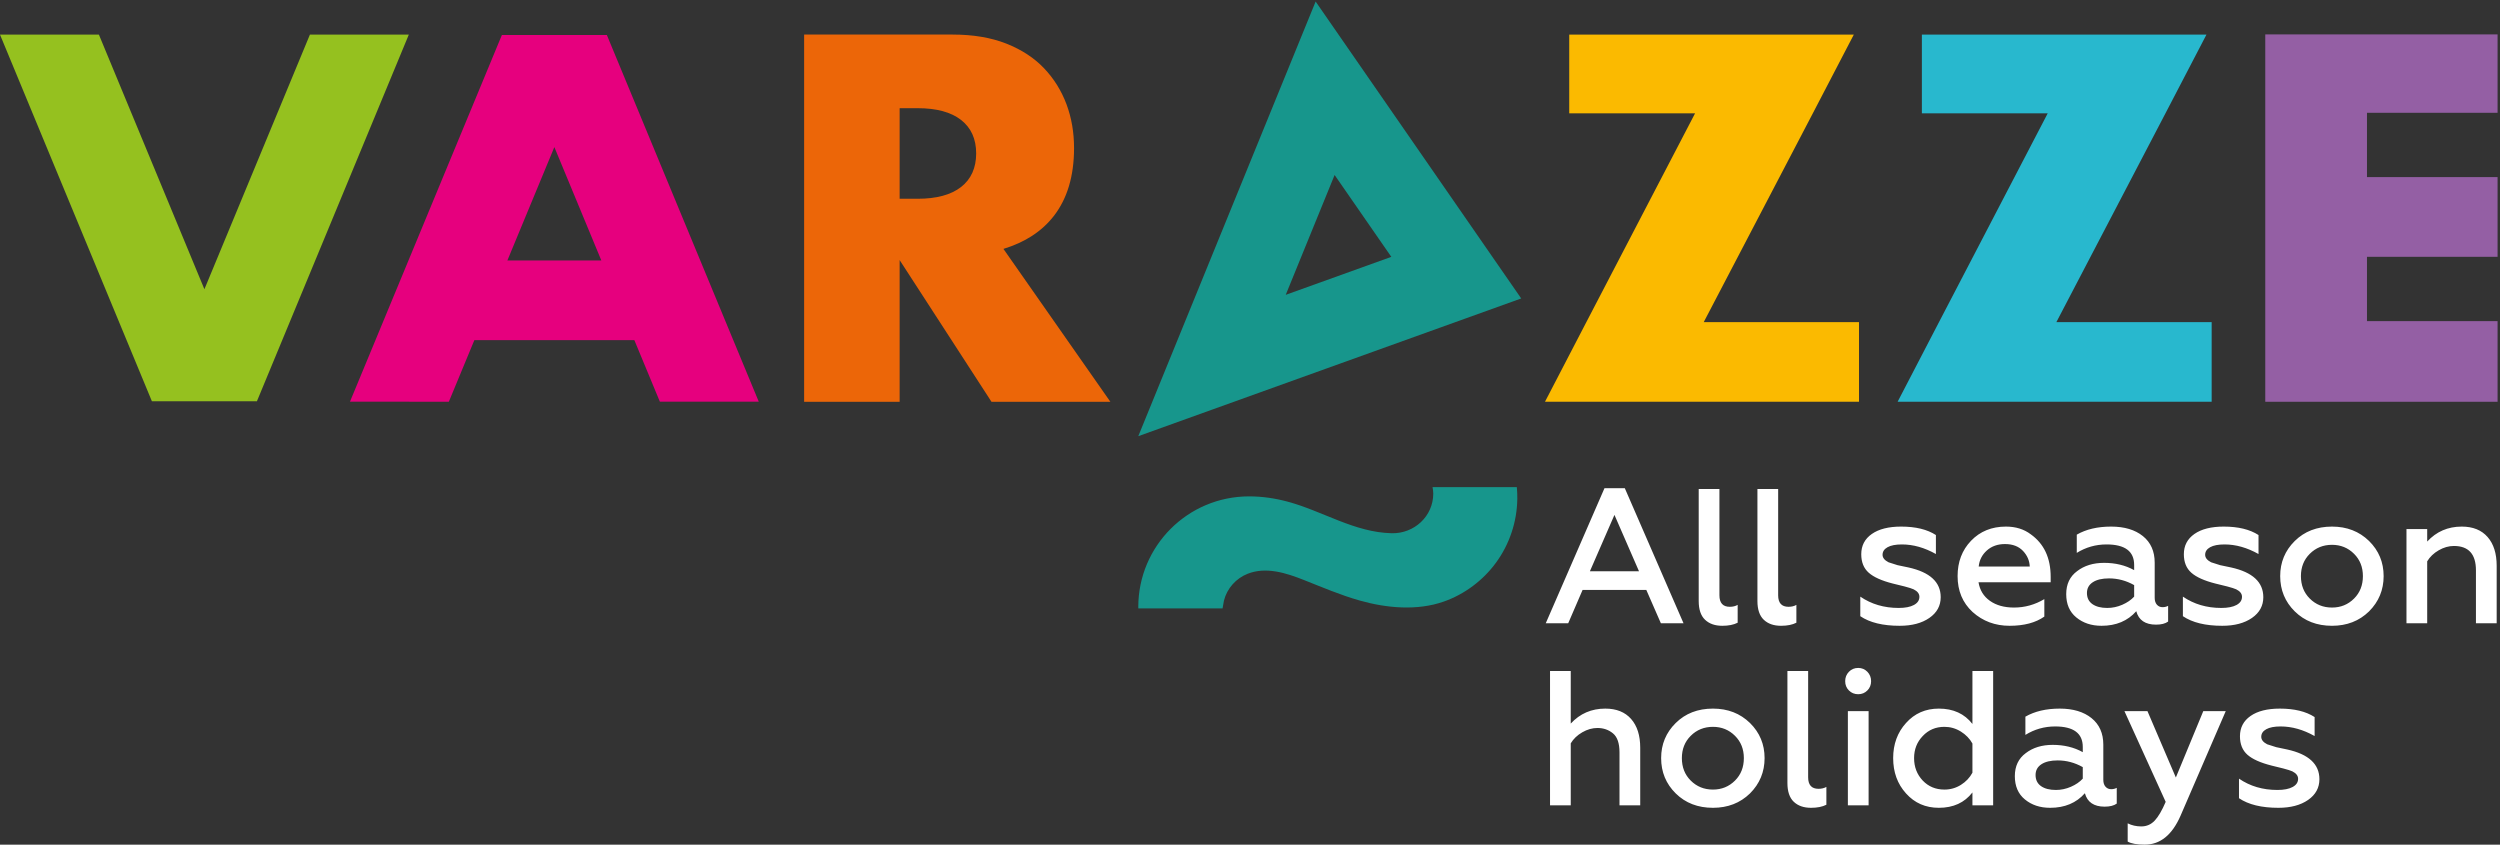
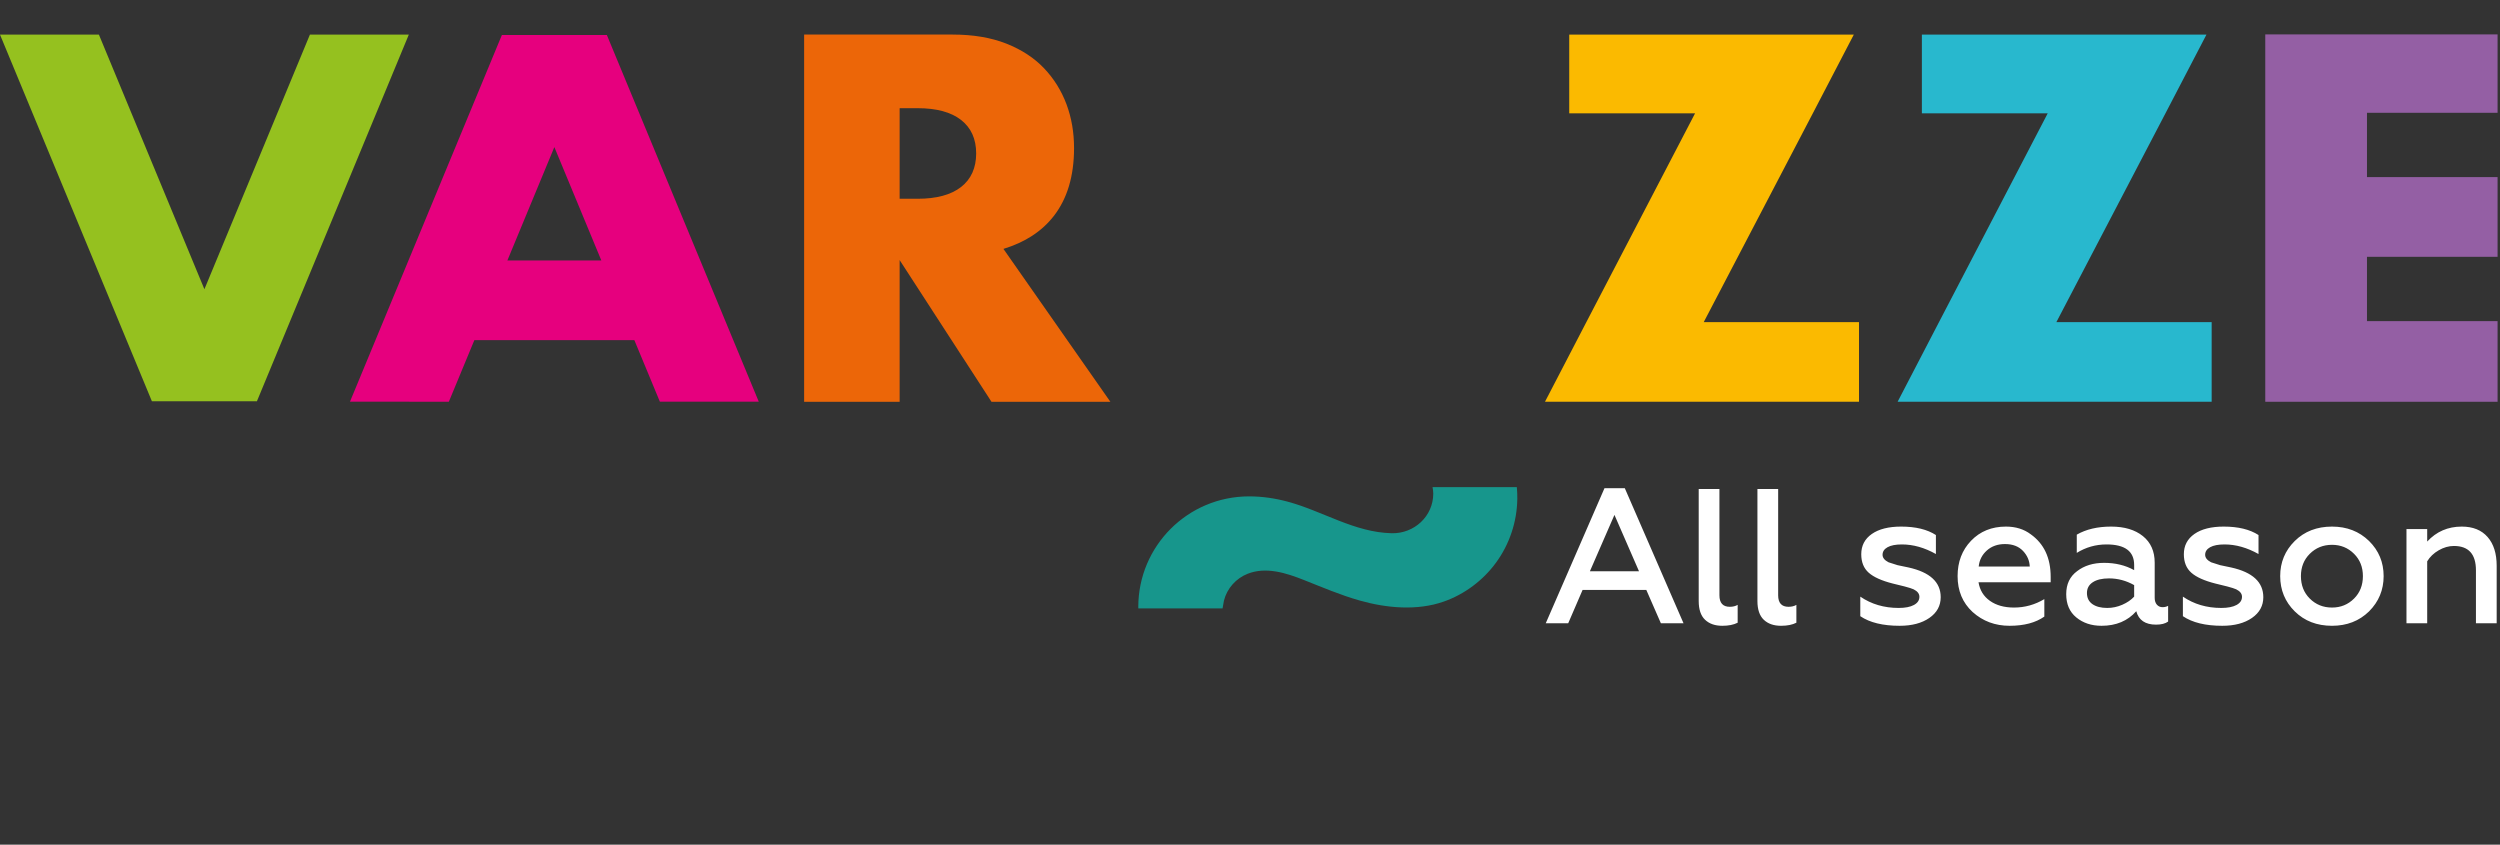
<svg xmlns="http://www.w3.org/2000/svg" width="589" height="199" viewBox="0 0 589 199" fill="none">
  <rect x="0" y="0" width="589" height="199" fill="#333333" stroke="none" />
  <path d="M401.394 75.9L427.101 26.7L436.757 8.154H369.712V26.7H399.359L373.74 75.9L363.996 94.656H437.983V75.9H401.394Z" fill="#FBBA00" />
  <path d="M484.476 75.9L510.183 26.7L519.84 8.154H452.795V26.7H482.442L456.822 75.9L447.079 94.656H521.066V75.9H484.476Z" fill="#28B8CE" />
  <path d="M155.465 94.639H178.767L142.977 8.253H118.242L82.452 94.639L105.75 94.641L111.76 80.137H149.455L155.465 94.639ZM119.541 61.359L130.605 34.653L141.674 61.359H119.541Z" fill="#E6007E" />
  <path d="M357.477 117.561C357.492 116.62 357.453 115.694 357.365 114.776H337.508C337.589 115.267 337.678 115.755 337.678 116.274C337.678 121.645 333.171 125.748 327.906 125.63C319.076 125.433 311.627 120.403 303.316 118.177C300.375 117.386 297.326 116.946 294.278 116.946C279.856 116.946 268.181 128.619 268.181 143.009C268.181 143.123 268.189 143.236 268.189 143.346H288.034C288.034 143.346 288.332 141.618 288.364 141.489C289.1 138.621 291.19 136.271 293.947 135.179C298.292 133.462 303.044 135.004 307.164 136.633C311.509 138.354 315.786 140.186 320.291 141.469C326.618 143.267 333.868 143.955 340.184 141.721C345.072 139.994 349.391 136.751 352.453 132.573C355.637 128.231 357.4 122.943 357.477 117.561Z" fill="#17968C" />
-   <path d="M314.435 41.228L327.793 60.514L302.918 69.463L314.435 41.228ZM309.961 0.366L268.179 102.764L358.395 70.315L309.965 0.366H309.961Z" fill="#17968C" />
  <path d="M0 8.156L35.79 94.542H60.527L96.317 8.156H73.017L48.158 68.142L23.3 8.154L0 8.156Z" fill="#95C11F" />
  <path d="M236.409 58.64C241.532 57.072 245.47 54.497 248.282 50.884C251.449 46.801 253.047 41.474 253.047 34.872C253.047 31.202 252.456 27.769 251.271 24.572C250.058 21.345 248.31 18.533 245.971 16.076C243.632 13.62 240.673 11.695 237.09 10.274C233.479 8.855 229.274 8.144 224.449 8.144H189.454V94.663H211.955V61.274L233.597 94.663H261.604L236.409 58.64ZM226.403 44.077C224.033 45.912 220.63 46.829 216.188 46.829H211.955V25.489H216.188C220.63 25.489 224.033 26.407 226.403 28.242C228.77 30.077 229.986 32.711 229.986 36.144C229.986 39.577 228.77 42.242 226.403 44.077Z" fill="#EC6608" />
  <path d="M588.428 75.657H557.659V60.503H588.428V41.725H557.659V26.573H588.428V8.104H533.698V94.658H588.428V75.657Z" fill="#945FA4" />
  <path d="M372.859 138.982H387.869L391.306 146.847H396.641L382.806 115.024H378.014L364.177 146.847H369.468L372.859 138.982ZM386.152 134.597H374.576L380.364 121.308L386.152 134.597ZM409.394 146.712V142.508C408.879 142.81 408.261 142.961 407.539 142.961C405.911 142.961 405.097 142.057 405.097 140.248V115.206H400.215V141.603C400.215 143.594 400.712 145.063 401.706 146.011C402.701 146.961 404.056 147.436 405.776 147.436C407.252 147.436 408.458 147.193 409.394 146.712ZM423.228 146.712V142.508C422.716 142.81 422.098 142.961 421.375 142.961C419.746 142.961 418.934 142.057 418.934 140.248V115.206H414.05V141.603C414.05 143.594 414.547 145.063 415.541 146.011C416.538 146.961 417.893 147.436 419.61 147.436C421.089 147.436 422.293 147.193 423.228 146.712ZM454.562 145.582C456.34 144.347 457.229 142.72 457.229 140.701C457.229 137.145 454.698 134.809 449.634 133.692L447.056 133.152C445.76 132.76 445.052 132.534 444.932 132.473C443.997 131.991 443.53 131.404 443.53 130.71C443.53 129.957 443.92 129.361 444.706 128.923C445.488 128.488 446.618 128.269 448.097 128.269C450.749 128.269 453.416 129.022 456.099 130.528V126.053C454.049 124.728 451.323 124.065 447.915 124.065C444.96 124.065 442.654 124.645 440.999 125.805C439.338 126.966 438.511 128.556 438.511 130.574C438.511 132.444 439.098 133.896 440.274 134.936C441.45 135.976 443.349 136.828 445.972 137.491L448.73 138.168C449.755 138.439 450.462 138.667 450.854 138.847C451.758 139.3 452.212 139.887 452.212 140.609C452.212 141.424 451.783 142.063 450.922 142.532C450.063 142.998 448.865 143.232 447.328 143.232C443.892 143.232 440.876 142.343 438.285 140.565V145.175C440.515 146.683 443.605 147.436 447.553 147.436C450.447 147.436 452.783 146.819 454.562 145.582ZM464.735 144.18C467.146 146.35 470.054 147.436 473.462 147.436C476.868 147.436 479.596 146.712 481.646 145.267V141.152C479.415 142.479 477.034 143.14 474.502 143.14C472.212 143.14 470.319 142.615 468.828 141.56C467.334 140.504 466.439 139.044 466.136 137.174H483.138V135.908C483.138 131.448 481.57 128.105 478.436 125.873C476.837 124.669 474.892 124.065 472.604 124.065C469.257 124.065 466.513 125.179 464.373 127.41C462.264 129.611 461.209 132.383 461.209 135.729C461.209 139.193 462.385 142.011 464.735 144.18ZM468.103 129.692C469.235 128.683 470.659 128.179 472.376 128.179C474.185 128.179 475.602 128.72 476.627 129.806C477.621 130.861 478.149 132.081 478.21 133.467H466.182C466.333 131.96 466.973 130.704 468.103 129.692ZM508.164 142.464C507.818 142.072 507.645 141.529 507.645 140.835V132.563C507.645 129.882 506.716 127.794 504.863 126.302C503.008 124.811 500.514 124.065 497.38 124.065C494.185 124.065 491.486 124.698 489.288 125.963V130.257C491.427 128.932 493.764 128.269 496.296 128.269C500.637 128.269 502.807 129.882 502.807 133.106V134.327C500.755 133.182 498.39 132.609 495.707 132.609C493.175 132.609 491.066 133.257 489.377 134.553C487.658 135.818 486.8 137.627 486.8 139.976C486.8 142.328 487.584 144.152 489.152 145.446C490.748 146.773 492.737 147.436 495.12 147.436C498.556 147.436 501.283 146.291 503.304 144.001C503.876 146.11 505.428 147.165 507.96 147.165C509.195 147.165 510.146 146.924 510.809 146.44V142.735C510.417 142.946 509.979 143.051 509.498 143.051C508.954 143.051 508.51 142.856 508.164 142.464ZM500.004 142.486C498.856 142.983 497.682 143.232 496.475 143.232C494.999 143.232 493.83 142.93 492.971 142.328C492.113 141.726 491.684 140.852 491.684 139.705C491.684 138.621 492.143 137.778 493.061 137.174C493.981 136.572 495.256 136.27 496.883 136.27C498.963 136.27 500.937 136.797 502.807 137.853V140.565C502.082 141.349 501.147 141.989 500.004 142.486ZM530.568 145.582C532.347 144.347 533.236 142.72 533.236 140.701C533.236 137.145 530.704 134.809 525.638 133.692L523.061 133.152C521.766 132.76 521.057 132.534 520.936 132.473C520.001 131.991 519.535 131.404 519.535 130.71C519.535 129.957 519.927 129.361 520.711 128.923C521.495 128.488 522.625 128.269 524.101 128.269C526.753 128.269 529.421 129.022 532.106 130.528V126.053C530.054 124.728 527.327 124.065 523.921 124.065C520.967 124.065 518.661 124.645 517.003 125.805C515.345 126.966 514.515 128.556 514.515 130.574C514.515 132.444 515.104 133.896 516.28 134.936C517.454 135.976 519.355 136.828 521.977 137.491L524.734 138.168C525.759 138.439 526.469 138.667 526.861 138.847C527.765 139.3 528.216 139.887 528.216 140.609C528.216 141.424 527.787 142.063 526.928 142.532C526.068 142.998 524.87 143.232 523.332 143.232C519.896 143.232 516.883 142.343 514.289 140.565V145.175C516.521 146.683 519.609 147.436 523.56 147.436C526.453 147.436 528.788 146.819 530.568 145.582ZM544.177 141.017C542.789 139.631 542.097 137.868 542.097 135.729C542.097 133.618 542.789 131.871 544.177 130.485C545.594 129.068 547.342 128.359 549.423 128.359C551.47 128.359 553.205 129.068 554.622 130.485C556.008 131.871 556.7 133.618 556.7 135.729C556.7 137.868 556.008 139.631 554.622 141.017C553.205 142.433 551.47 143.14 549.423 143.14C547.342 143.14 545.594 142.433 544.177 141.017ZM558.148 144.045C560.439 141.754 561.584 138.982 561.584 135.729C561.584 132.473 560.439 129.716 558.148 127.454C555.826 125.195 552.918 124.065 549.423 124.065C545.864 124.065 542.94 125.195 540.649 127.454C538.358 129.716 537.213 132.473 537.213 135.729C537.213 139.013 538.358 141.785 540.649 144.045C542.94 146.307 545.864 147.436 549.423 147.436C552.918 147.436 555.826 146.307 558.148 144.045ZM574.56 129.648C575.736 128.969 576.928 128.63 578.132 128.63C581.599 128.63 583.332 130.544 583.332 134.371V146.847H588.216V133.287C588.216 130.393 587.499 128.133 586.067 126.506C584.637 124.879 582.609 124.065 579.987 124.065C576.731 124.065 574.017 125.241 571.847 127.59V124.652H566.965V146.847H571.847V132.247C572.48 131.192 573.384 130.325 574.56 129.648Z" fill="white" />
-   <path d="M372.782 172.531C373.958 171.852 375.147 171.513 376.354 171.513C377.771 171.513 378.991 171.935 380.016 172.78C381.04 173.623 381.553 175.115 381.553 177.254V189.732H386.437V176.17C386.437 173.277 385.721 171.016 384.288 169.389C382.856 167.762 380.83 166.947 378.207 166.947C374.952 166.947 372.239 168.123 370.068 170.475V158.088H365.187V189.732H370.068V175.13C370.701 174.074 371.606 173.21 372.782 172.531ZM398.329 183.899C396.94 182.513 396.248 180.751 396.248 178.611C396.248 176.503 396.94 174.753 398.329 173.367C399.744 171.951 401.494 171.243 403.574 171.243C405.622 171.243 407.356 171.951 408.773 173.367C410.16 174.753 410.852 176.503 410.852 178.611C410.852 180.751 410.16 182.513 408.773 183.899C407.356 185.316 405.622 186.025 403.574 186.025C401.494 186.025 399.744 185.316 398.329 183.899ZM412.299 186.93C414.59 184.639 415.736 181.865 415.736 178.611C415.736 175.355 414.59 172.599 412.299 170.339C409.978 168.077 407.07 166.947 403.574 166.947C400.015 166.947 397.092 168.077 394.801 170.339C392.51 172.599 391.365 175.355 391.365 178.611C391.365 181.896 392.51 184.668 394.801 186.93C397.092 189.189 400.015 190.319 403.574 190.319C407.07 190.319 409.978 189.189 412.299 186.93ZM430.295 189.596V185.392C429.781 185.692 429.165 185.844 428.44 185.844C426.813 185.844 425.998 184.939 425.998 183.131V158.088H421.117V184.488C421.117 186.476 421.614 187.946 422.608 188.896C423.602 189.844 424.96 190.319 426.677 190.319C428.153 190.319 429.36 190.078 430.295 189.596ZM440.243 167.536H435.359V189.732H440.243V167.536ZM439.949 162.675C440.536 162.089 440.83 161.357 440.83 160.484C440.83 159.61 440.536 158.872 439.949 158.268C439.36 157.666 438.644 157.364 437.801 157.364C436.925 157.364 436.195 157.666 435.608 158.268C435.019 158.872 434.726 159.61 434.726 160.484C434.726 161.357 435.019 162.089 435.608 162.675C436.195 163.264 436.925 163.558 437.801 163.558C438.644 163.558 439.36 163.264 439.949 162.675ZM464.704 186.702V189.732H469.587V158.088H464.704V170.565C462.833 168.154 460.196 166.947 456.791 166.947C453.655 166.947 451.077 168.077 449.058 170.339C447.038 172.568 446.029 175.327 446.029 178.611C446.029 181.926 447.038 184.698 449.058 186.93C451.077 189.189 453.655 190.319 456.791 190.319C460.196 190.319 462.833 189.115 464.704 186.702ZM452.993 183.899C451.635 182.454 450.959 180.691 450.959 178.611C450.959 176.562 451.635 174.83 452.993 173.413C454.349 171.966 456.051 171.243 458.103 171.243C459.489 171.243 460.777 171.611 461.968 172.349C463.157 173.089 464.071 174.031 464.704 175.176V182.047C464.071 183.223 463.166 184.179 461.99 184.917C460.814 185.655 459.518 186.025 458.103 186.025C456.051 186.025 454.349 185.316 452.993 183.899ZM496.059 185.346C495.713 184.955 495.54 184.414 495.54 183.72V175.447C495.54 172.765 494.614 170.678 492.759 169.185C490.906 167.694 488.411 166.947 485.275 166.947C482.08 166.947 479.382 167.58 477.183 168.846V173.142C479.322 171.815 481.659 171.151 484.191 171.151C488.532 171.151 490.702 172.765 490.702 175.988V177.21C488.652 176.065 486.285 175.491 483.604 175.491C481.07 175.491 478.961 176.139 477.272 177.435C475.555 178.701 474.695 180.51 474.695 182.859C474.695 185.211 475.479 187.035 477.047 188.331C478.643 189.656 480.634 190.319 483.015 190.319C486.451 190.319 489.18 189.174 491.199 186.884C491.771 188.992 493.324 190.048 495.857 190.048C497.093 190.048 498.041 189.807 498.705 189.325V185.618C498.313 185.828 497.875 185.933 497.393 185.933C496.852 185.933 496.407 185.738 496.059 185.346ZM487.899 185.368C486.753 185.865 485.577 186.115 484.373 186.115C482.894 186.115 481.727 185.815 480.869 185.211C480.008 184.609 479.579 183.735 479.579 182.59C479.579 181.504 480.039 180.661 480.958 180.056C481.878 179.454 483.151 179.154 484.778 179.154C486.858 179.154 488.832 179.682 490.702 180.735V183.448C489.979 184.232 489.044 184.871 487.899 185.368ZM513.761 192.128L524.388 167.536H519.096L512.631 183.177L505.938 167.536H500.514L510.235 188.918C509.359 190.967 508.494 192.443 507.636 193.347C506.775 194.252 505.728 194.705 504.493 194.705C503.317 194.705 502.246 194.462 501.282 193.98V198.276C502.125 198.758 503.468 198.999 505.305 198.999C508.954 198.999 511.773 196.708 513.761 192.128ZM543.785 188.467C545.563 187.23 546.453 185.603 546.453 183.584C546.453 180.028 543.921 177.692 538.855 176.577L536.28 176.034C534.983 175.642 534.274 175.417 534.153 175.355C533.218 174.874 532.752 174.287 532.752 173.593C532.752 172.84 533.144 172.244 533.928 171.808C534.712 171.37 535.842 171.151 537.318 171.151C539.97 171.151 542.638 171.905 545.323 173.413V168.938C543.27 167.611 540.544 166.947 537.138 166.947C534.184 166.947 531.878 167.528 530.22 168.688C528.562 169.849 527.734 171.438 527.734 173.457C527.734 175.327 528.321 176.781 529.497 177.821C530.673 178.859 532.572 179.71 535.193 180.374L537.951 181.053C538.976 181.324 539.685 181.55 540.077 181.729C540.982 182.183 541.433 182.769 541.433 183.492C541.433 184.306 541.004 184.948 540.145 185.414C539.285 185.881 538.087 186.115 536.549 186.115C533.113 186.115 530.099 185.226 527.506 183.448V188.059C529.738 189.566 532.826 190.319 536.777 190.319C539.67 190.319 542.005 189.702 543.785 188.467Z" fill="white" />
</svg>